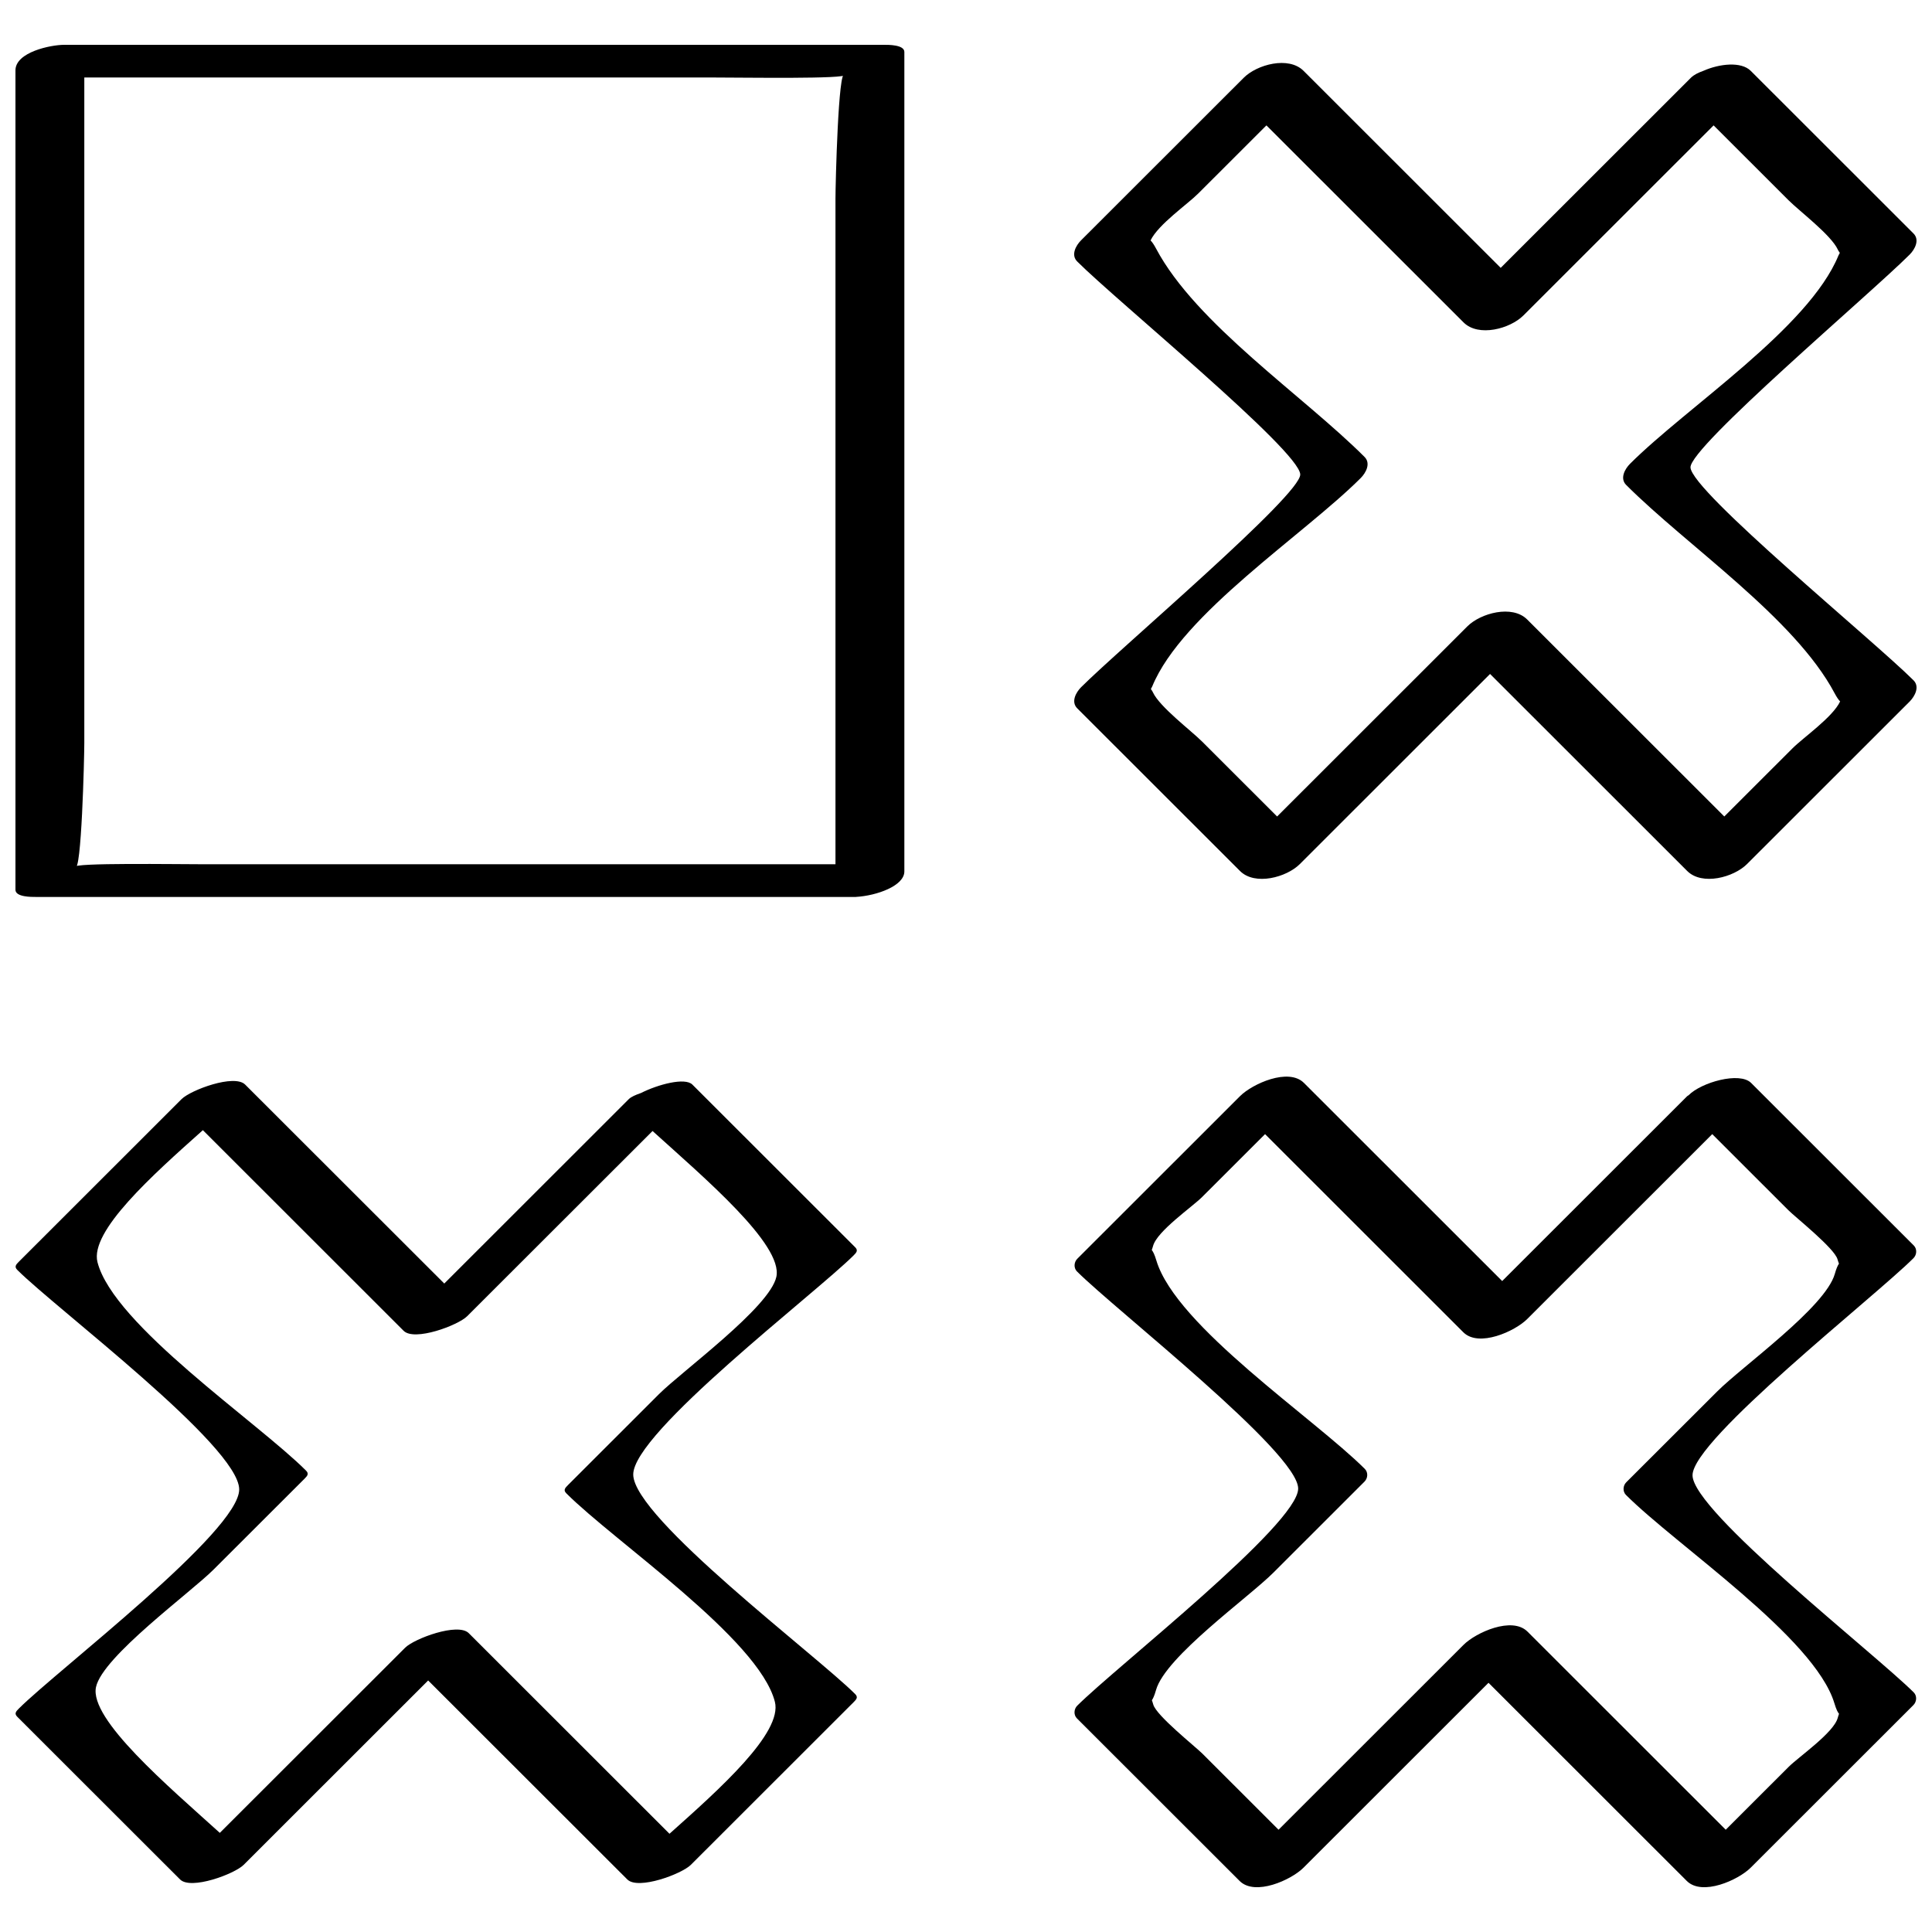
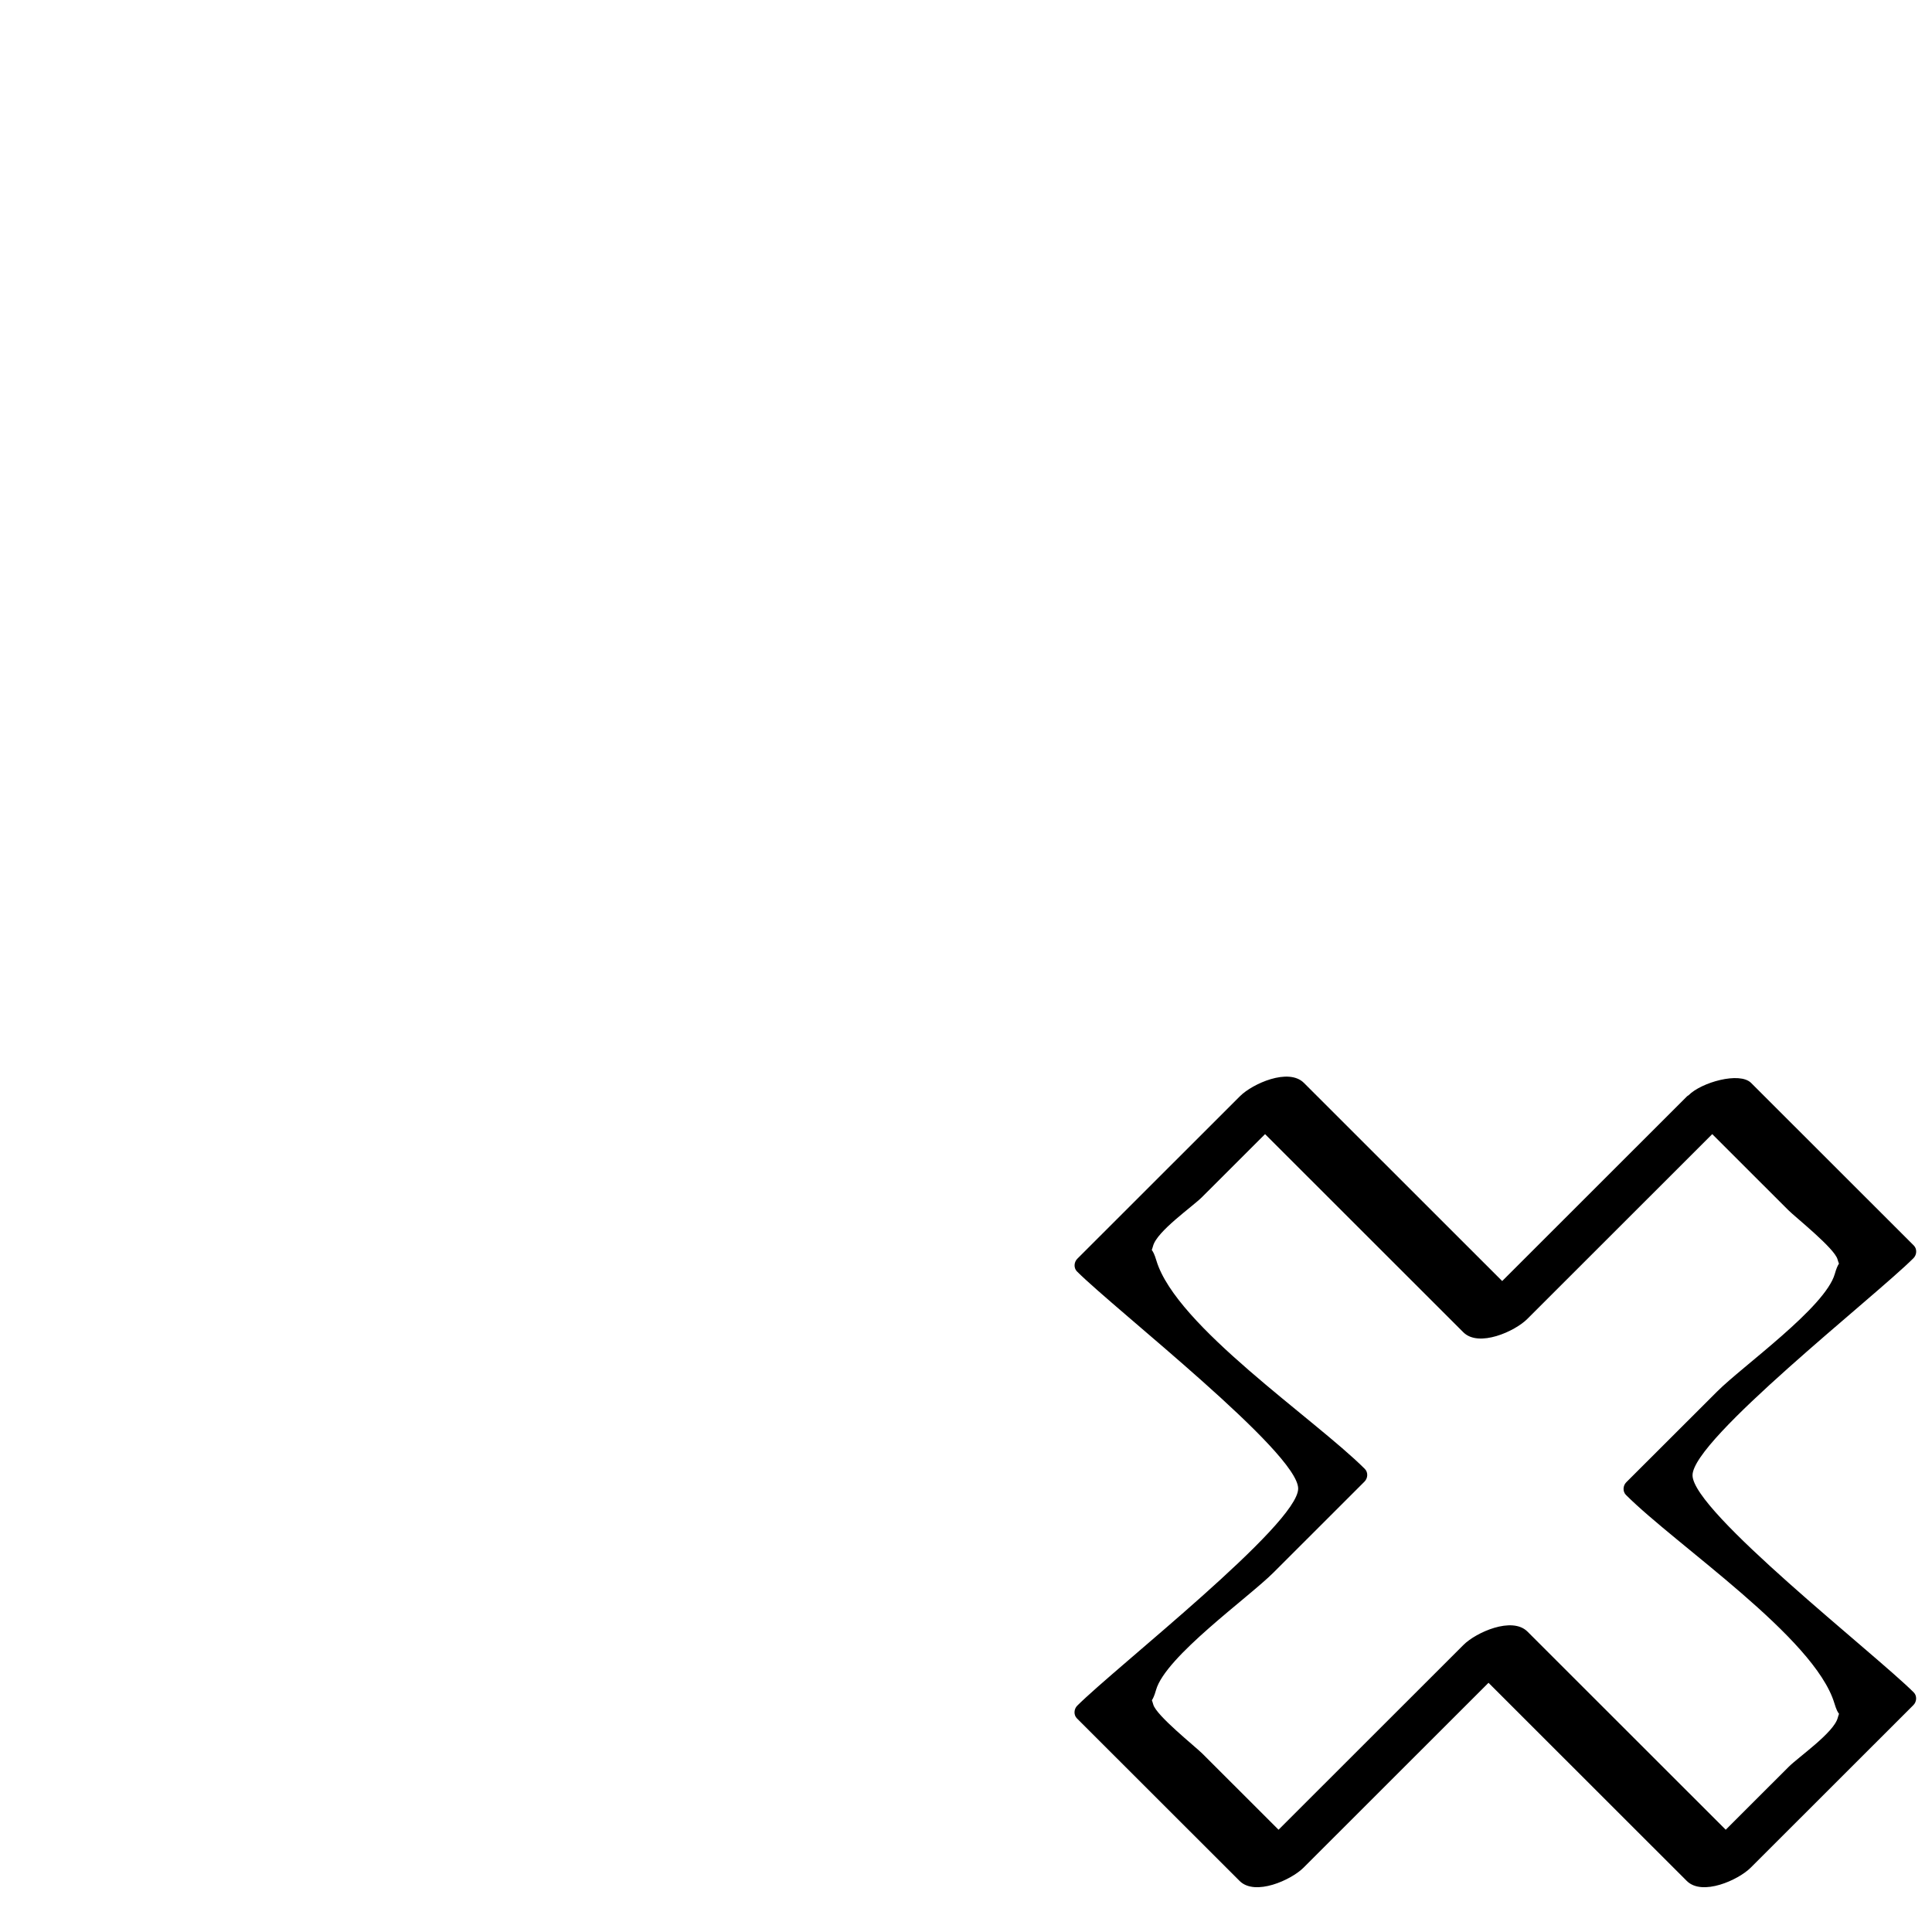
<svg xmlns="http://www.w3.org/2000/svg" width="800px" height="800px" version="1.1" viewBox="144 144 512 512">
  <defs>
    <clipPath id="d">
      <path d="m428 429h223.9v216h-223.9z" />
    </clipPath>
    <clipPath id="c">
-       <path d="m148.09 430h223.91v214h-223.91z" />
-     </clipPath>
+       </clipPath>
    <clipPath id="b">
-       <path d="m148.09 155h235.91v227h-235.91z" />
+       <path d="m148.09 155v227h-235.91z" />
    </clipPath>
    <clipPath id="a">
      <path d="m428 160h223.9v217h-223.9z" />
    </clipPath>
  </defs>
  <g>
    <g clip-path="url(#d)">
      <path d="m651.09 477.43c0.898-0.898 0.992-2.441 0.094-3.352-14.375-14.359-28.75-28.719-43.121-43.09-3.039-3.039-13.211-0.156-16.578 3.273-0.094 0.078-0.27 0.141-0.363 0.234-16.344 16.328-32.684 32.668-49.027 48.996-17.508-17.508-35.031-35-52.539-52.508-4.094-4.094-13.68 0.25-16.941 3.512-14.375 14.359-28.75 28.719-43.121 43.09-0.898 0.898-0.992 2.441-0.094 3.352 10.281 10.266 58.598 47.957 58.629 57.543 0.031 9.477-48.27 47.281-58.551 57.543-0.898 0.898-0.992 2.441-0.094 3.352 14.375 14.359 28.75 28.719 43.121 43.09 4.094 4.094 13.68-0.25 16.941-3.512 16.344-16.328 32.684-32.668 49.027-48.996 17.508 17.508 35.031 35 52.539 52.508 4.094 4.094 13.68-0.25 16.941-3.512 14.375-14.359 28.75-28.719 43.121-43.09 0.898-0.898 0.992-2.441 0.094-3.352-10.281-10.266-58.598-47.957-58.629-57.543-0.035-9.473 48.285-47.277 58.551-57.539zm-76.109 59.383c-0.898 0.898-0.992 2.441-0.094 3.352 13.445 13.43 50.004 37.801 55.246 55.215 0.504 1.684 0.898 2.41 1.227 2.801-0.109 0.348-0.203 0.551-0.332 1.039-1.008 3.938-10.438 10.422-13.02 13.02-5.559 5.559-11.117 11.117-16.672 16.656-17.508-17.508-35.031-35-52.539-52.508-4.094-4.094-13.68 0.25-16.941 3.512-16.344 16.328-32.684 32.668-49.027 48.996-6.723-6.723-13.461-13.445-20.184-20.168-1.828-1.828-12.25-10.109-13.02-13.02-0.141-0.535-0.25-0.77-0.363-1.133 0.301-0.441 0.66-1.164 1.102-2.723 2.504-8.848 24.465-24.449 31.141-31.125 8.031-8.031 16.074-16.059 24.105-24.09 0.898-0.898 0.992-2.441 0.094-3.352-13.445-13.43-50.004-37.801-55.246-55.215-0.504-1.684-0.898-2.41-1.227-2.801 0.109-0.348 0.203-0.551 0.332-1.039 1.008-3.938 10.438-10.422 13.02-13.02 5.559-5.559 11.117-11.117 16.672-16.656 17.508 17.508 35.031 35 52.539 52.508 4.094 4.094 13.68-0.25 16.941-3.512 16.344-16.328 32.684-32.668 49.027-48.996 6.723 6.723 13.461 13.445 20.184 20.168 1.828 1.828 12.25 10.109 13.02 13.02 0.141 0.535 0.25 0.77 0.379 1.133-0.301 0.441-0.66 1.164-1.102 2.723-2.504 8.848-24.465 24.449-31.141 31.125-8.047 8.031-16.074 16.062-24.121 24.09z" />
    </g>
    <g clip-path="url(#c)">
      <path d="m148.99 596.79c-0.789 0.789-1.258 1.34-0.395 2.188 14.375 14.359 28.75 28.719 43.121 43.09 2.867 2.867 14.406-1.434 16.848-3.856 16.297-16.297 32.605-32.574 48.902-48.871 17.586 17.57 35.172 35.156 52.773 52.727 2.867 2.867 14.406-1.434 16.848-3.871 14.375-14.359 28.75-28.719 43.121-43.09 0.789-0.789 1.258-1.34 0.395-2.188-10.234-10.234-58.613-46.586-58.789-58.109-0.172-11.098 48.223-47.973 58.395-58.109 0.789-0.789 1.258-1.34 0.395-2.188-14.375-14.359-28.75-28.719-43.121-43.09-1.953-1.953-9.086-0.047-13.617 2.234-1.418 0.488-2.629 1.023-3.227 1.621-16.297 16.297-32.605 32.574-48.902 48.871-17.586-17.57-35.172-35.156-52.773-52.727-2.867-2.867-14.406 1.434-16.848 3.856-14.375 14.359-28.75 28.719-43.121 43.09-0.789 0.789-1.258 1.34-0.395 2.188 10.234 10.234 58.613 46.586 58.789 58.109 0.168 11.098-48.23 47.969-58.398 58.125zm75.695-60.898c0.789-0.789 1.258-1.34 0.395-2.188-12.816-12.816-50.996-38.574-55.246-55.215-2.094-8.203 14.594-23.098 27.93-34.984 17.727 17.727 35.473 35.441 53.199 53.168 2.867 2.867 14.406-1.434 16.848-3.871 16.375-16.359 32.746-32.715 49.121-49.074 13.57 12.281 34.637 30.102 32.812 38.637-1.73 8.078-25.066 25.047-31.141 31.125-8.031 8.031-16.074 16.059-24.105 24.09-0.789 0.789-1.258 1.34-0.395 2.188 12.816 12.816 50.996 38.574 55.246 55.215 2.094 8.203-14.594 23.098-27.93 34.984-17.727-17.727-35.473-35.441-53.199-53.168-2.867-2.867-14.406 1.434-16.848 3.856-16.375 16.359-32.746 32.715-49.121 49.074-13.57-12.281-34.637-30.102-32.812-38.637 1.73-8.078 25.066-25.047 31.141-31.125 8.047-8.016 16.078-16.047 24.105-24.074z" />
    </g>
    <g clip-path="url(#b)">
      <path d="m153.45 381.7h217.32c0.047 0 0.109-0.016 0.156-0.016 5.367-0.316 12.738-2.898 12.738-6.754v-217.16c0-1.953-4.344-1.891-5.352-1.891h-217.32c-3.559 0-12.895 1.938-12.895 6.769v217.16c0 1.953 4.344 1.891 5.352 1.891zm180.08-217.16c7.398 0 35.234 0.441 34.336-0.723-1.699-2.203-2.457 29.062-2.457 32.828v74.594 101.8h-91.473-75.715c-7.398 0-35.234-0.441-34.336 0.723 1.699 2.203 2.457-29.062 2.457-32.828v-74.594-101.8h91.473 75.715z" />
    </g>
    <g clip-path="url(#a)">
-       <path d="m651.1 324.29c-10.5-10.5-58.805-50.035-59.102-56.41-0.25-5.434 47.578-45.91 58.078-56.41 1.371-1.371 2.738-3.891 1.008-5.606-14.375-14.359-28.75-28.719-43.121-43.09-2.519-2.519-8.266-1.906-12.562 0-1.309 0.473-2.504 1.039-3.289 1.828-16.801 16.801-33.613 33.582-50.414 50.383-17.414-17.398-34.824-34.809-52.238-52.207-3.969-3.969-12.344-1.684-15.855 1.828-14.375 14.359-28.75 28.719-43.121 43.09-1.371 1.371-2.738 3.891-1.008 5.606 10.5 10.5 58.805 50.035 59.102 56.41 0.25 5.434-47.578 45.91-58.078 56.41-1.371 1.371-2.738 3.891-1.008 5.606 14.375 14.359 28.75 28.719 43.121 43.09 3.969 3.969 12.344 1.684 15.855-1.828 16.801-16.801 33.613-33.582 50.414-50.383 17.414 17.398 34.824 34.809 52.238 52.207 3.969 3.969 12.344 1.684 15.855-1.828 14.375-14.359 28.75-28.719 43.121-43.09 1.348-1.371 2.719-3.891 1.004-5.606zm-32.086 18.043c-6.016 6.016-12.043 12.027-18.059 18.043-17.414-17.398-34.824-34.809-52.238-52.207-3.969-3.969-12.344-1.684-15.855 1.828-16.801 16.801-33.613 33.582-50.414 50.383-6.629-6.629-13.258-13.242-19.883-19.867-2.801-2.801-11.242-9.18-13.02-13.02-0.203-0.457-0.363-0.582-0.551-0.898 0.125-0.27 0.219-0.363 0.363-0.691 7.902-19.27 40.211-40.18 55.246-55.215 1.371-1.371 2.738-3.891 1.008-5.606-16.215-16.215-44.648-35.234-55.246-55.215-0.551-1.039-1.023-1.715-1.449-2.156 2.031-4.234 9.746-9.539 12.641-12.438 6.016-6.016 12.043-12.027 18.059-18.043 17.414 17.398 34.824 34.809 52.238 52.207 3.969 3.969 12.344 1.684 15.855-1.828 16.801-16.801 33.613-33.582 50.414-50.383 6.629 6.629 13.258 13.242 19.883 19.867 2.801 2.801 11.242 9.18 13.02 13.02 0.203 0.457 0.363 0.582 0.551 0.898-0.125 0.27-0.219 0.363-0.363 0.691-7.902 19.27-40.211 40.18-55.246 55.215-1.371 1.371-2.738 3.891-1.008 5.606 16.215 16.215 44.648 35.234 55.246 55.215 0.551 1.039 1.023 1.715 1.449 2.156-2.016 4.219-9.73 9.523-12.641 12.438z" />
-     </g>
+       </g>
  </g>
</svg>